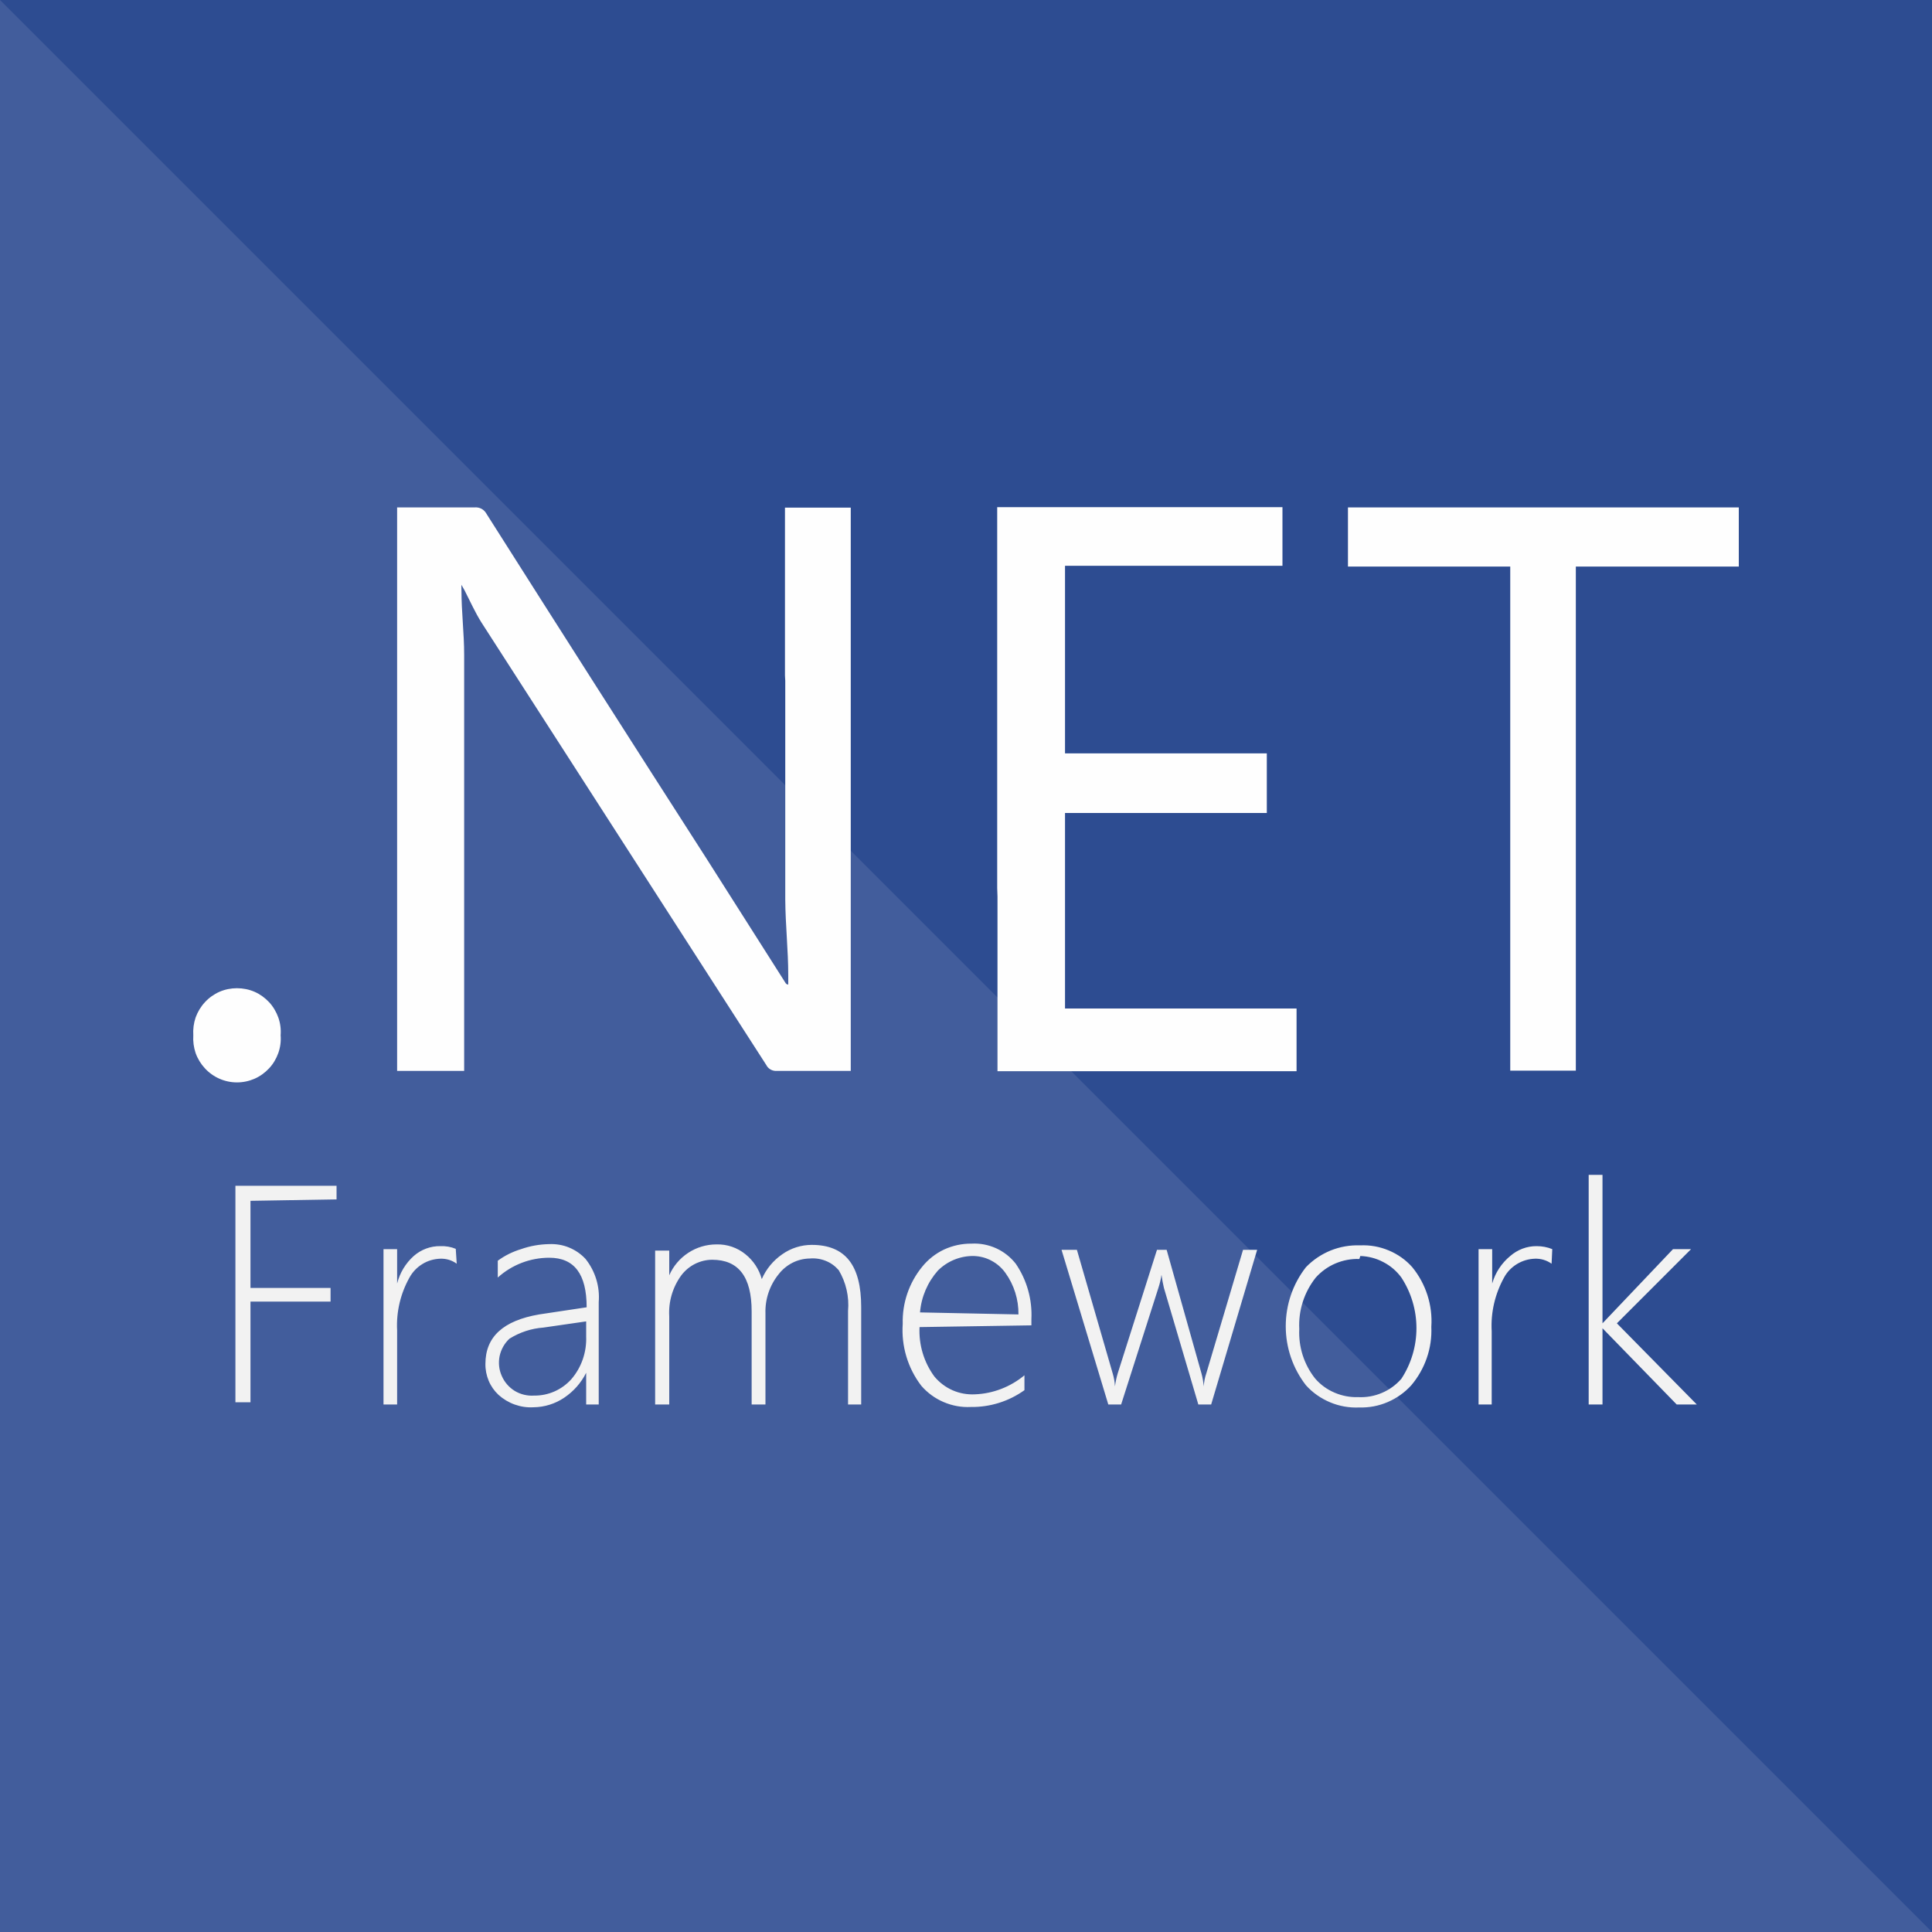
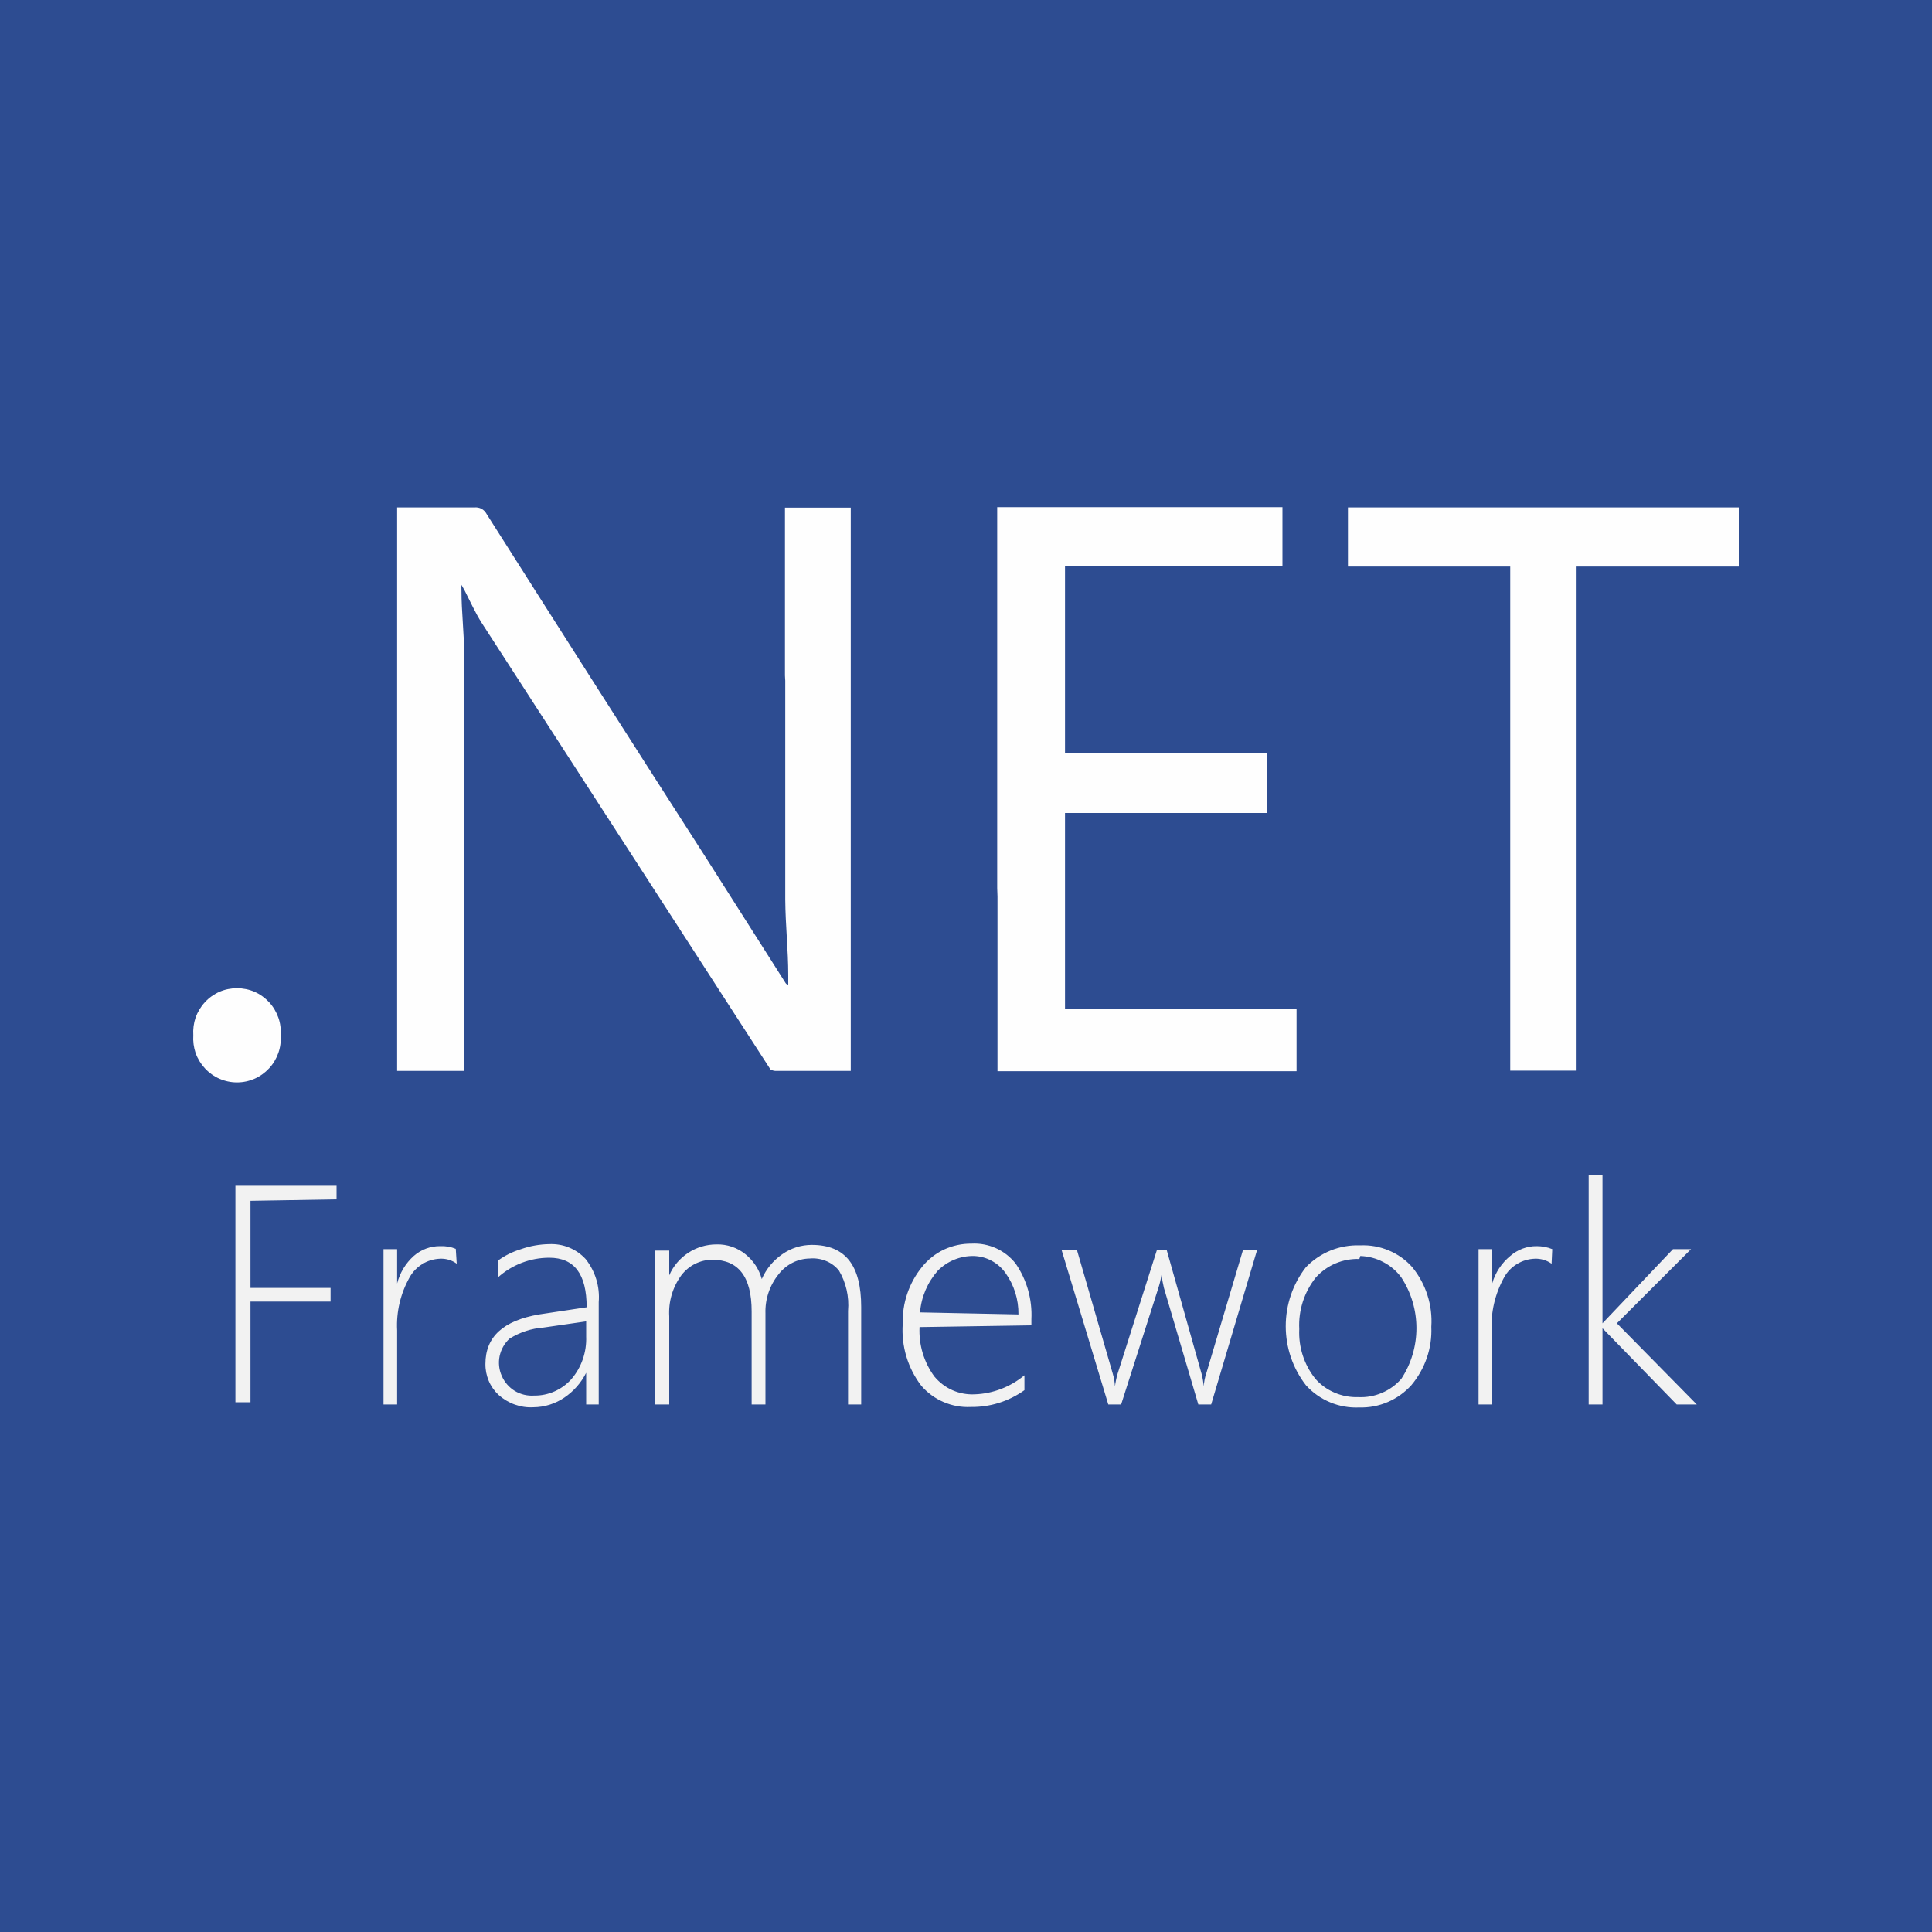
<svg xmlns="http://www.w3.org/2000/svg" viewBox="0 0 20 20">
  <rect width="100%" height="100%" fill="#2D4C91" />
-   <path d="M0 20V0L20 20H0Z" fill="#425D9C" />
-   <path d="M8.126 6.992V5.255H8.807V11.086H8.039C8.017 11.087 7.995 11.082 7.976 11.071C7.957 11.06 7.942 11.044 7.932 11.024L4.984 6.444C4.918 6.339 4.867 6.224 4.81 6.113L4.777 6.054C4.776 6.074 4.776 6.094 4.777 6.113C4.777 6.334 4.805 6.557 4.805 6.779V11.086H4.111V5.253H4.91C4.936 5.25 4.962 5.255 4.985 5.267C5.008 5.28 5.026 5.299 5.038 5.322C5.796 6.517 6.555 7.707 7.315 8.89L8.129 10.171C8.132 10.177 8.136 10.182 8.141 10.186C8.147 10.19 8.153 10.192 8.16 10.192V10.095C8.16 9.838 8.131 9.582 8.129 9.311V7.046C8.129 7.031 8.126 7.013 8.126 6.992ZM10.323 9.195V5.25H13.276V5.857H11.025V7.799H13.114V8.416H11.025V10.44H13.422V11.089H10.326V9.28C10.326 9.252 10.323 9.223 10.323 9.195ZM2.905 10.717C2.91 10.779 2.902 10.842 2.881 10.901C2.86 10.96 2.828 11.014 2.786 11.059C2.743 11.105 2.692 11.142 2.635 11.167C2.577 11.192 2.516 11.205 2.453 11.205C2.391 11.205 2.329 11.192 2.272 11.167C2.215 11.142 2.163 11.105 2.121 11.059C2.079 11.014 2.046 10.96 2.025 10.901C2.005 10.842 1.997 10.779 2.001 10.717C1.997 10.655 2.005 10.592 2.025 10.533C2.046 10.475 2.079 10.42 2.121 10.375C2.163 10.329 2.215 10.292 2.272 10.267C2.329 10.242 2.391 10.23 2.453 10.23C2.516 10.23 2.577 10.242 2.635 10.267C2.692 10.292 2.743 10.329 2.786 10.375C2.828 10.42 2.86 10.475 2.881 10.533C2.902 10.592 2.91 10.655 2.905 10.717ZM15.634 5.865H13.954V5.253H18V5.865H16.313V11.083H15.634V5.865Z" fill="#FEFEFE" />
+   <path d="M8.126 6.992V5.255H8.807V11.086H8.039C8.017 11.087 7.995 11.082 7.976 11.071L4.984 6.444C4.918 6.339 4.867 6.224 4.81 6.113L4.777 6.054C4.776 6.074 4.776 6.094 4.777 6.113C4.777 6.334 4.805 6.557 4.805 6.779V11.086H4.111V5.253H4.91C4.936 5.25 4.962 5.255 4.985 5.267C5.008 5.28 5.026 5.299 5.038 5.322C5.796 6.517 6.555 7.707 7.315 8.89L8.129 10.171C8.132 10.177 8.136 10.182 8.141 10.186C8.147 10.19 8.153 10.192 8.16 10.192V10.095C8.16 9.838 8.131 9.582 8.129 9.311V7.046C8.129 7.031 8.126 7.013 8.126 6.992ZM10.323 9.195V5.25H13.276V5.857H11.025V7.799H13.114V8.416H11.025V10.44H13.422V11.089H10.326V9.28C10.326 9.252 10.323 9.223 10.323 9.195ZM2.905 10.717C2.91 10.779 2.902 10.842 2.881 10.901C2.86 10.96 2.828 11.014 2.786 11.059C2.743 11.105 2.692 11.142 2.635 11.167C2.577 11.192 2.516 11.205 2.453 11.205C2.391 11.205 2.329 11.192 2.272 11.167C2.215 11.142 2.163 11.105 2.121 11.059C2.079 11.014 2.046 10.96 2.025 10.901C2.005 10.842 1.997 10.779 2.001 10.717C1.997 10.655 2.005 10.592 2.025 10.533C2.046 10.475 2.079 10.42 2.121 10.375C2.163 10.329 2.215 10.292 2.272 10.267C2.329 10.242 2.391 10.23 2.453 10.23C2.516 10.23 2.577 10.242 2.635 10.267C2.692 10.292 2.743 10.329 2.786 10.375C2.828 10.42 2.86 10.475 2.881 10.533C2.902 10.592 2.91 10.655 2.905 10.717ZM15.634 5.865H13.954V5.253H18V5.865H16.313V11.083H15.634V5.865Z" fill="#FEFEFE" />
  <path d="M2.593 12.431V13.333H3.422V13.474H2.593V14.516H2.437V12.275H3.484V12.416L2.593 12.431ZM4.728 13.082C4.679 13.046 4.62 13.028 4.559 13.03C4.494 13.032 4.429 13.05 4.373 13.085C4.317 13.119 4.271 13.167 4.239 13.225C4.146 13.391 4.101 13.581 4.111 13.771V14.539H3.97V12.931H4.111V13.287C4.139 13.177 4.198 13.078 4.283 13.002C4.359 12.935 4.458 12.898 4.559 12.9C4.614 12.898 4.668 12.907 4.718 12.928L4.728 13.082ZM6.068 14.539V14.211C6.016 14.315 5.938 14.403 5.842 14.468C5.748 14.532 5.636 14.567 5.522 14.568C5.456 14.572 5.391 14.562 5.329 14.54C5.267 14.518 5.21 14.484 5.161 14.44C5.117 14.399 5.082 14.349 5.059 14.294C5.036 14.239 5.024 14.179 5.025 14.119C5.025 13.838 5.21 13.671 5.581 13.607L6.073 13.533C6.073 13.189 5.945 13.02 5.686 13.02C5.489 13.02 5.299 13.093 5.153 13.225V13.051C5.226 12.997 5.308 12.957 5.394 12.931C5.487 12.898 5.585 12.881 5.683 12.879C5.754 12.876 5.825 12.887 5.89 12.914C5.956 12.941 6.014 12.981 6.062 13.033C6.162 13.159 6.211 13.318 6.198 13.479V14.539H6.068ZM5.625 13.743C5.5 13.752 5.38 13.792 5.274 13.858C5.222 13.906 5.187 13.969 5.172 14.038C5.158 14.107 5.165 14.178 5.194 14.243C5.222 14.308 5.269 14.362 5.329 14.399C5.389 14.435 5.46 14.452 5.53 14.447C5.602 14.448 5.674 14.433 5.74 14.404C5.806 14.375 5.865 14.332 5.914 14.278C6.02 14.155 6.074 13.997 6.068 13.835V13.679L5.625 13.743ZM8.779 14.539V13.571C8.792 13.423 8.758 13.275 8.682 13.148C8.645 13.106 8.599 13.072 8.547 13.052C8.495 13.031 8.438 13.023 8.382 13.028C8.32 13.029 8.259 13.044 8.204 13.072C8.149 13.1 8.1 13.14 8.062 13.189C7.968 13.304 7.919 13.449 7.924 13.597V14.539H7.781V13.576C7.781 13.217 7.645 13.041 7.373 13.041C7.311 13.041 7.25 13.056 7.194 13.084C7.139 13.112 7.091 13.152 7.053 13.202C6.963 13.325 6.919 13.475 6.928 13.627V14.539H6.782V12.946H6.928V13.202C6.969 13.107 7.038 13.026 7.125 12.969C7.212 12.912 7.313 12.882 7.417 12.882C7.526 12.879 7.632 12.915 7.717 12.984C7.799 13.05 7.858 13.139 7.886 13.241C7.931 13.137 8.005 13.048 8.098 12.984C8.187 12.921 8.294 12.887 8.403 12.887C8.754 12.887 8.915 13.102 8.915 13.53V14.539H8.779ZM9.519 13.738C9.51 13.921 9.564 14.102 9.673 14.25C9.724 14.311 9.788 14.36 9.861 14.392C9.934 14.424 10.013 14.438 10.093 14.434C10.28 14.427 10.46 14.357 10.605 14.237V14.391C10.443 14.507 10.248 14.568 10.049 14.565C9.953 14.57 9.857 14.552 9.768 14.514C9.679 14.476 9.6 14.418 9.537 14.345C9.397 14.162 9.329 13.934 9.345 13.704C9.339 13.49 9.41 13.281 9.545 13.115C9.606 13.039 9.684 12.977 9.773 12.935C9.862 12.894 9.959 12.873 10.057 12.874C10.144 12.869 10.232 12.886 10.312 12.922C10.391 12.958 10.461 13.013 10.515 13.082C10.63 13.25 10.687 13.452 10.677 13.656V13.72L9.519 13.738ZM10.543 13.607C10.545 13.453 10.498 13.302 10.408 13.177C10.37 13.124 10.321 13.081 10.264 13.051C10.208 13.02 10.144 13.004 10.08 13.002C10.011 13.001 9.943 13.014 9.879 13.04C9.815 13.066 9.757 13.105 9.709 13.153C9.602 13.274 9.537 13.426 9.524 13.586L10.543 13.607ZM12.538 14.539H12.405L12.049 13.333C12.038 13.288 12.03 13.243 12.024 13.197C12.017 13.241 12.007 13.285 11.993 13.328L11.606 14.539H11.473L10.989 12.938H11.148L11.519 14.219C11.532 14.263 11.54 14.307 11.542 14.352C11.548 14.307 11.557 14.263 11.57 14.219L11.977 12.938H12.077L12.438 14.219C12.45 14.263 12.457 14.307 12.461 14.352C12.464 14.307 12.472 14.262 12.487 14.219L12.868 12.938H13.014L12.538 14.539ZM14.072 14.57C13.969 14.575 13.865 14.557 13.77 14.517C13.674 14.477 13.588 14.417 13.519 14.34C13.383 14.165 13.31 13.95 13.31 13.729C13.31 13.507 13.383 13.292 13.519 13.118C13.591 13.043 13.679 12.984 13.775 12.945C13.872 12.906 13.976 12.888 14.08 12.892C14.181 12.887 14.282 12.905 14.375 12.944C14.469 12.983 14.553 13.042 14.62 13.118C14.761 13.291 14.832 13.512 14.817 13.735C14.827 13.956 14.752 14.171 14.61 14.34C14.542 14.415 14.459 14.474 14.366 14.514C14.273 14.554 14.173 14.573 14.072 14.57ZM14.072 13.033C13.987 13.03 13.903 13.046 13.825 13.079C13.747 13.112 13.678 13.162 13.621 13.225C13.501 13.376 13.44 13.565 13.45 13.758C13.441 13.943 13.499 14.125 13.614 14.27C13.669 14.334 13.738 14.384 13.816 14.417C13.893 14.45 13.977 14.466 14.062 14.463C14.146 14.467 14.229 14.452 14.306 14.419C14.384 14.386 14.452 14.336 14.507 14.273C14.609 14.117 14.663 13.935 14.663 13.749C14.663 13.563 14.609 13.381 14.507 13.225C14.458 13.158 14.394 13.103 14.32 13.065C14.247 13.026 14.165 13.005 14.082 13.002L14.072 13.033ZM16.062 13.082C16.012 13.046 15.951 13.028 15.89 13.03C15.824 13.032 15.76 13.051 15.704 13.085C15.648 13.119 15.601 13.167 15.57 13.225C15.476 13.395 15.431 13.587 15.442 13.781V14.539H15.306V12.931H15.447V13.287C15.479 13.175 15.544 13.076 15.634 13.002C15.71 12.936 15.807 12.899 15.908 12.9C15.963 12.9 16.018 12.91 16.069 12.931L16.062 13.082ZM17.357 14.539L16.589 13.75V14.539H16.446V12.162H16.589V13.699L17.319 12.931H17.506L16.738 13.699L17.565 14.539H17.357Z" fill="#F2F2F2" />
</svg>